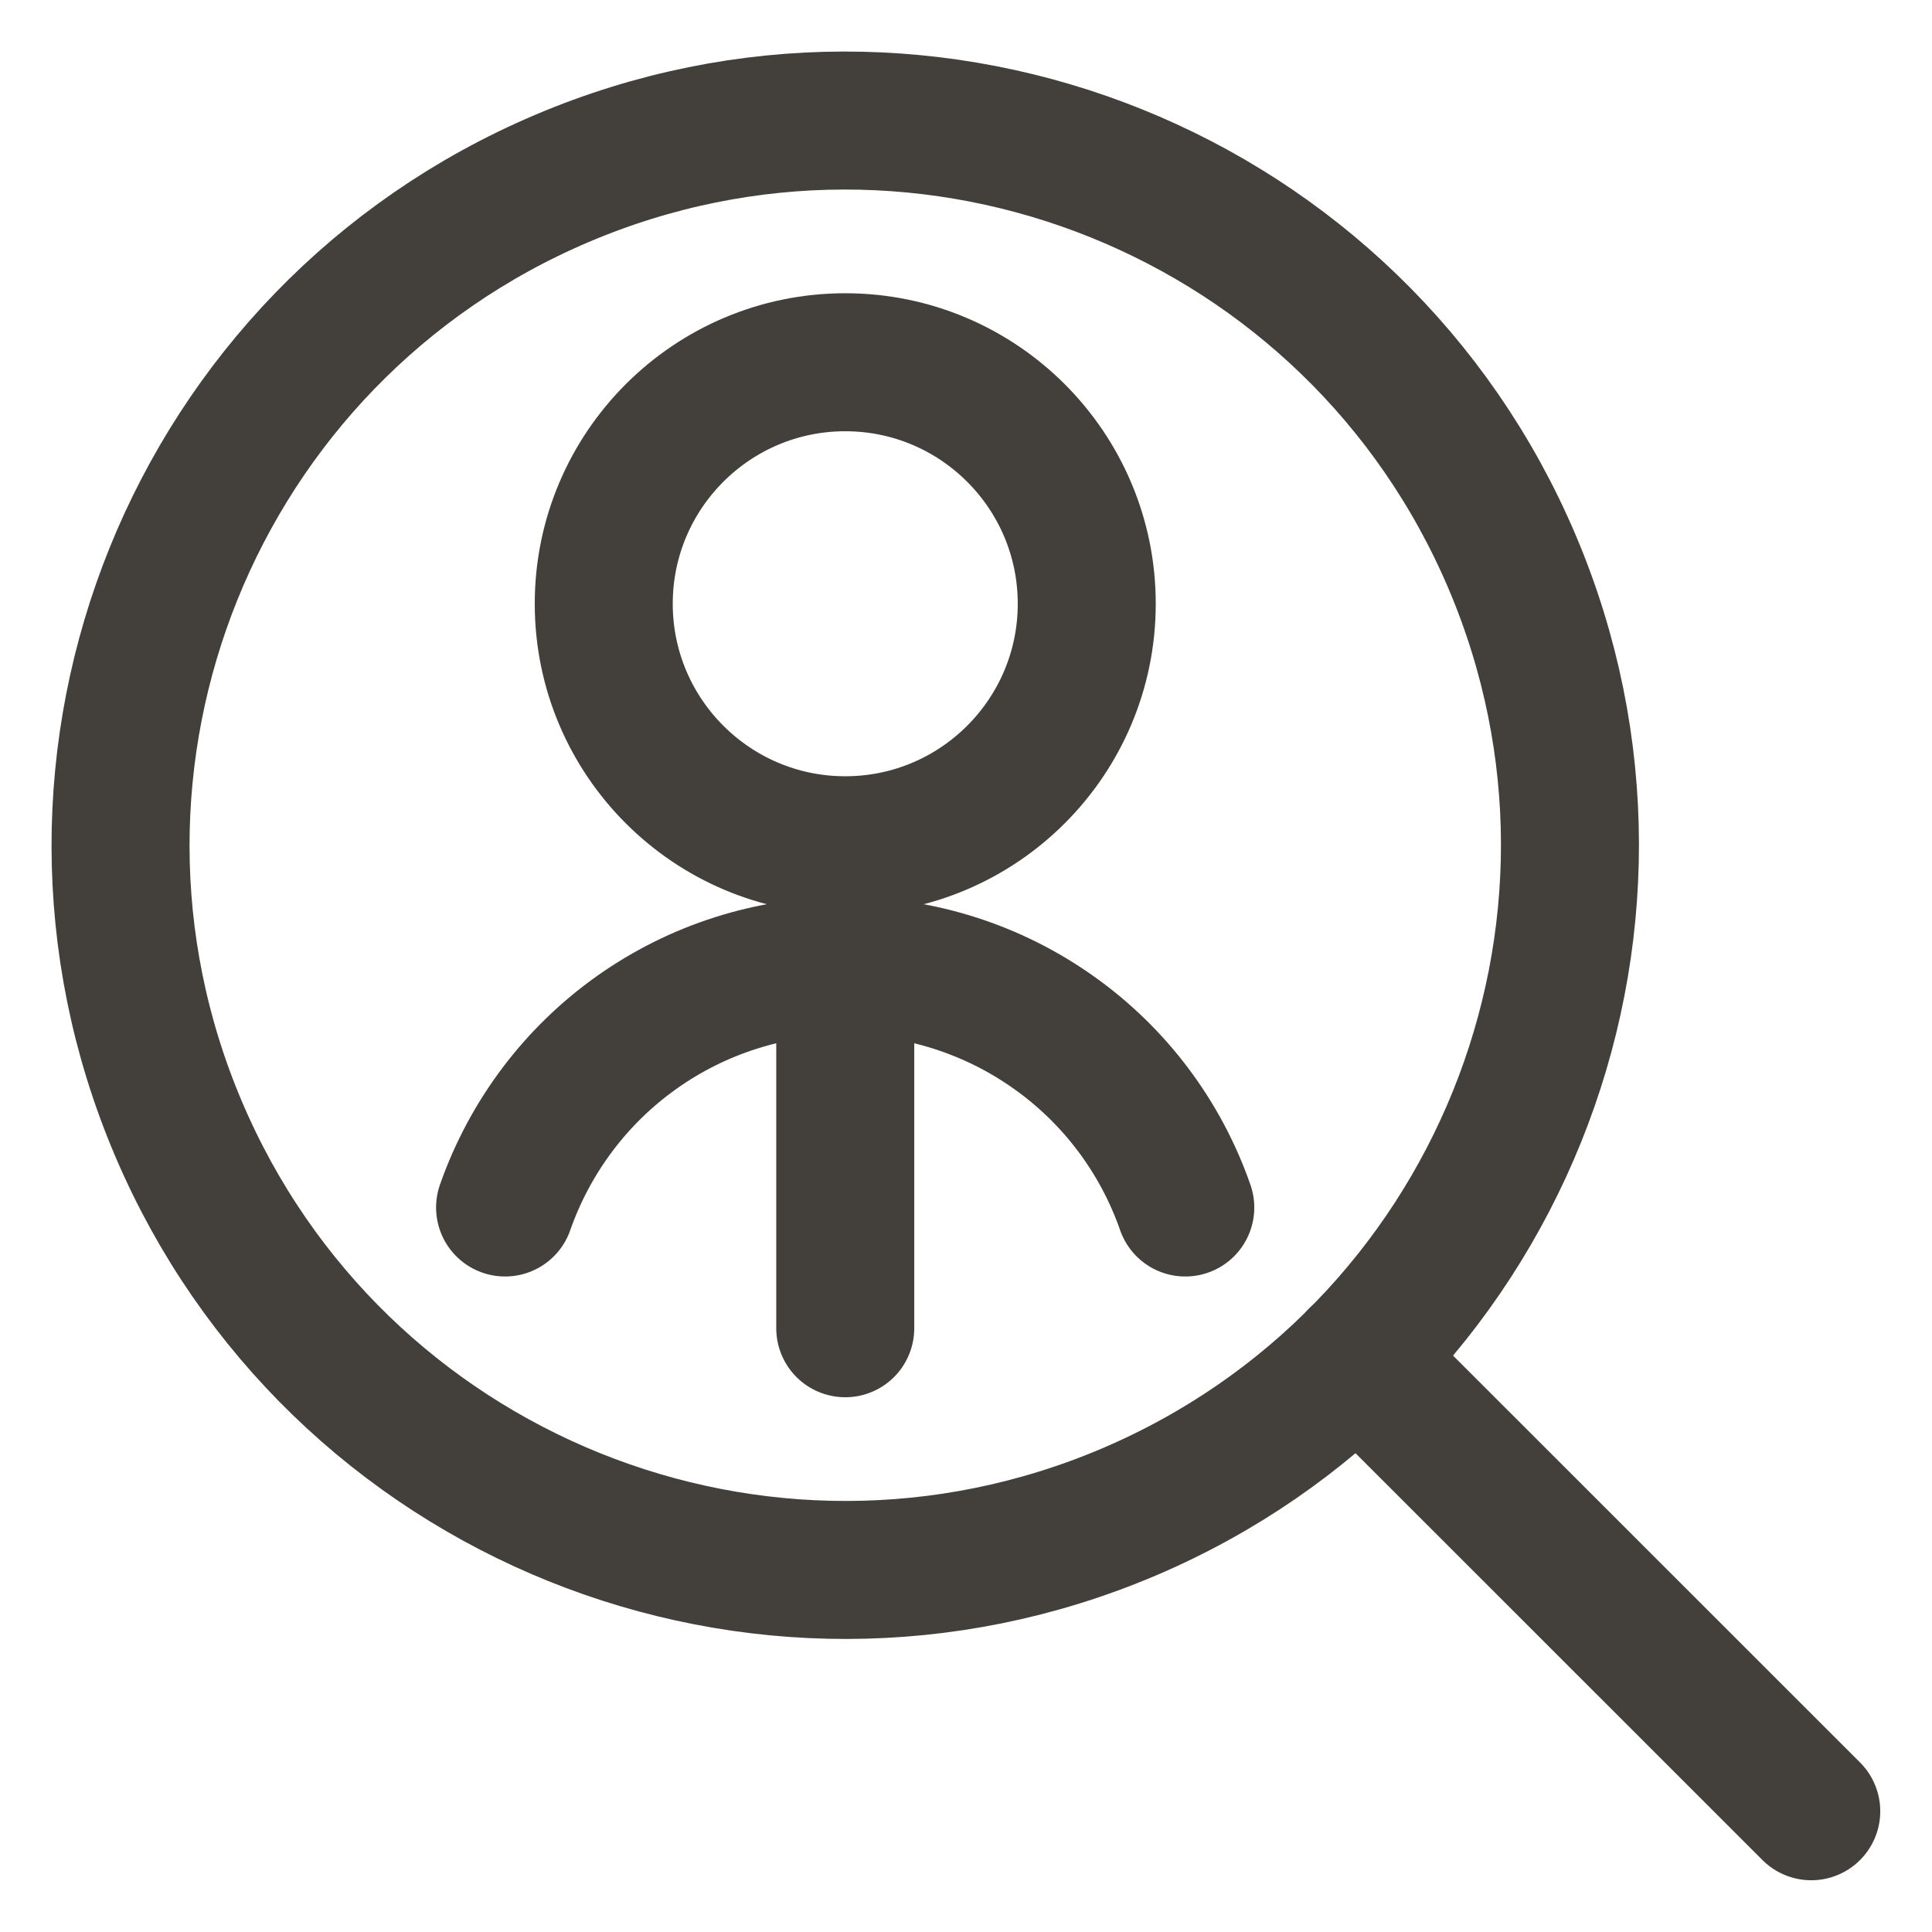
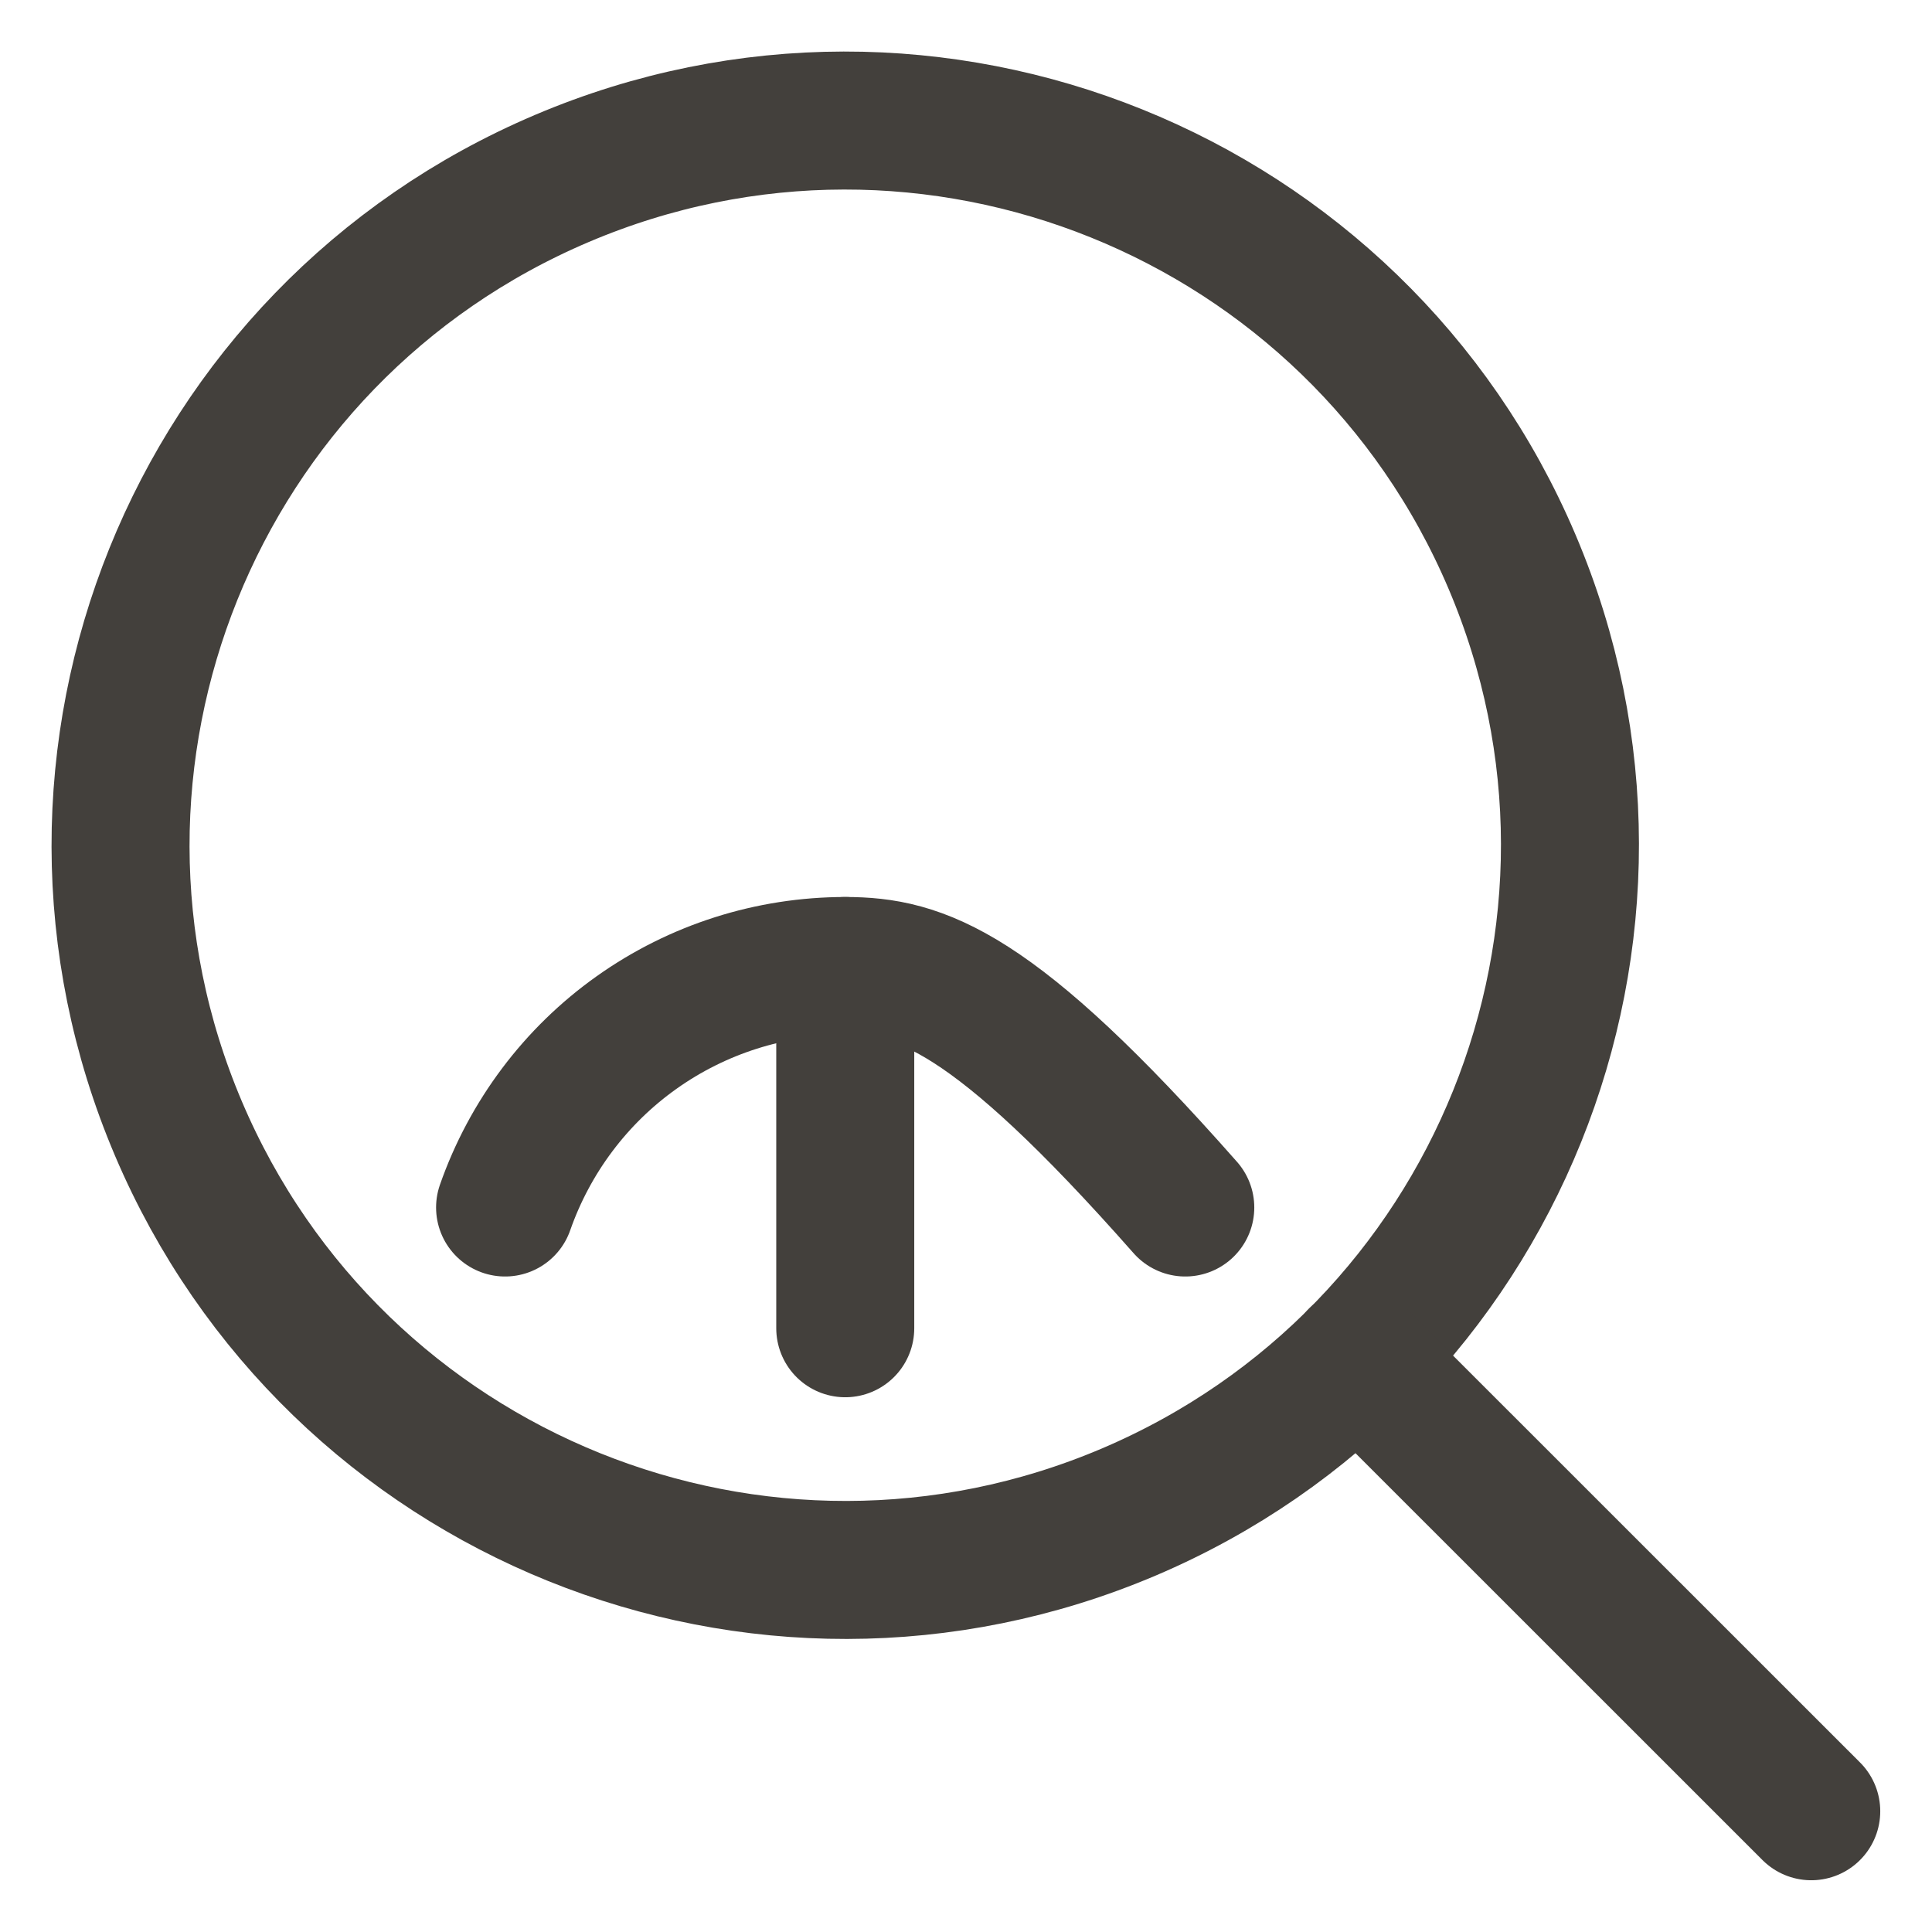
<svg xmlns="http://www.w3.org/2000/svg" width="14" height="14" viewBox="0 0 14 14" fill="none">
  <g clip-path="url(#clip0_9_214)">
    <path d="M8.179 10.957C10.847 9.822 12.091 6.74 10.957 4.071C9.823 1.403 6.74 0.159 4.072 1.293C1.403 2.427 0.159 5.51 1.293 8.178C2.428 10.847 5.51 12.091 8.179 10.957Z" stroke="#43403C" stroke-linecap="round" stroke-linejoin="round" />
    <path d="M9.837 9.838L13.125 13.125" stroke="#43403C" stroke-linecap="round" stroke-linejoin="round" />
-     <path d="M6.125 6.125C7.091 6.125 7.875 5.341 7.875 4.375C7.875 3.409 7.091 2.625 6.125 2.625C5.159 2.625 4.375 3.409 4.375 4.375C4.375 5.341 5.159 6.125 6.125 6.125Z" stroke="#43403C" stroke-linecap="round" stroke-linejoin="round" />
    <path d="M6.125 7V9.625" stroke="#43403C" stroke-linecap="round" stroke-linejoin="round" />
-     <path d="M8.589 8.75C8.411 8.239 8.078 7.795 7.636 7.482C7.194 7.168 6.666 7 6.125 7C5.583 7 5.055 7.168 4.613 7.482C4.172 7.795 3.839 8.239 3.66 8.75" stroke="#43403C" stroke-linecap="round" stroke-linejoin="round" />
+     <path d="M8.589 8.75C7.194 7.168 6.666 7 6.125 7C5.583 7 5.055 7.168 4.613 7.482C4.172 7.795 3.839 8.239 3.66 8.75" stroke="#43403C" stroke-linecap="round" stroke-linejoin="round" />
  </g>
  <defs>
    <clipPath id="clip0_9_214">
      <rect width="14" height="14" fill="white" />
    </clipPath>
  </defs>
</svg>